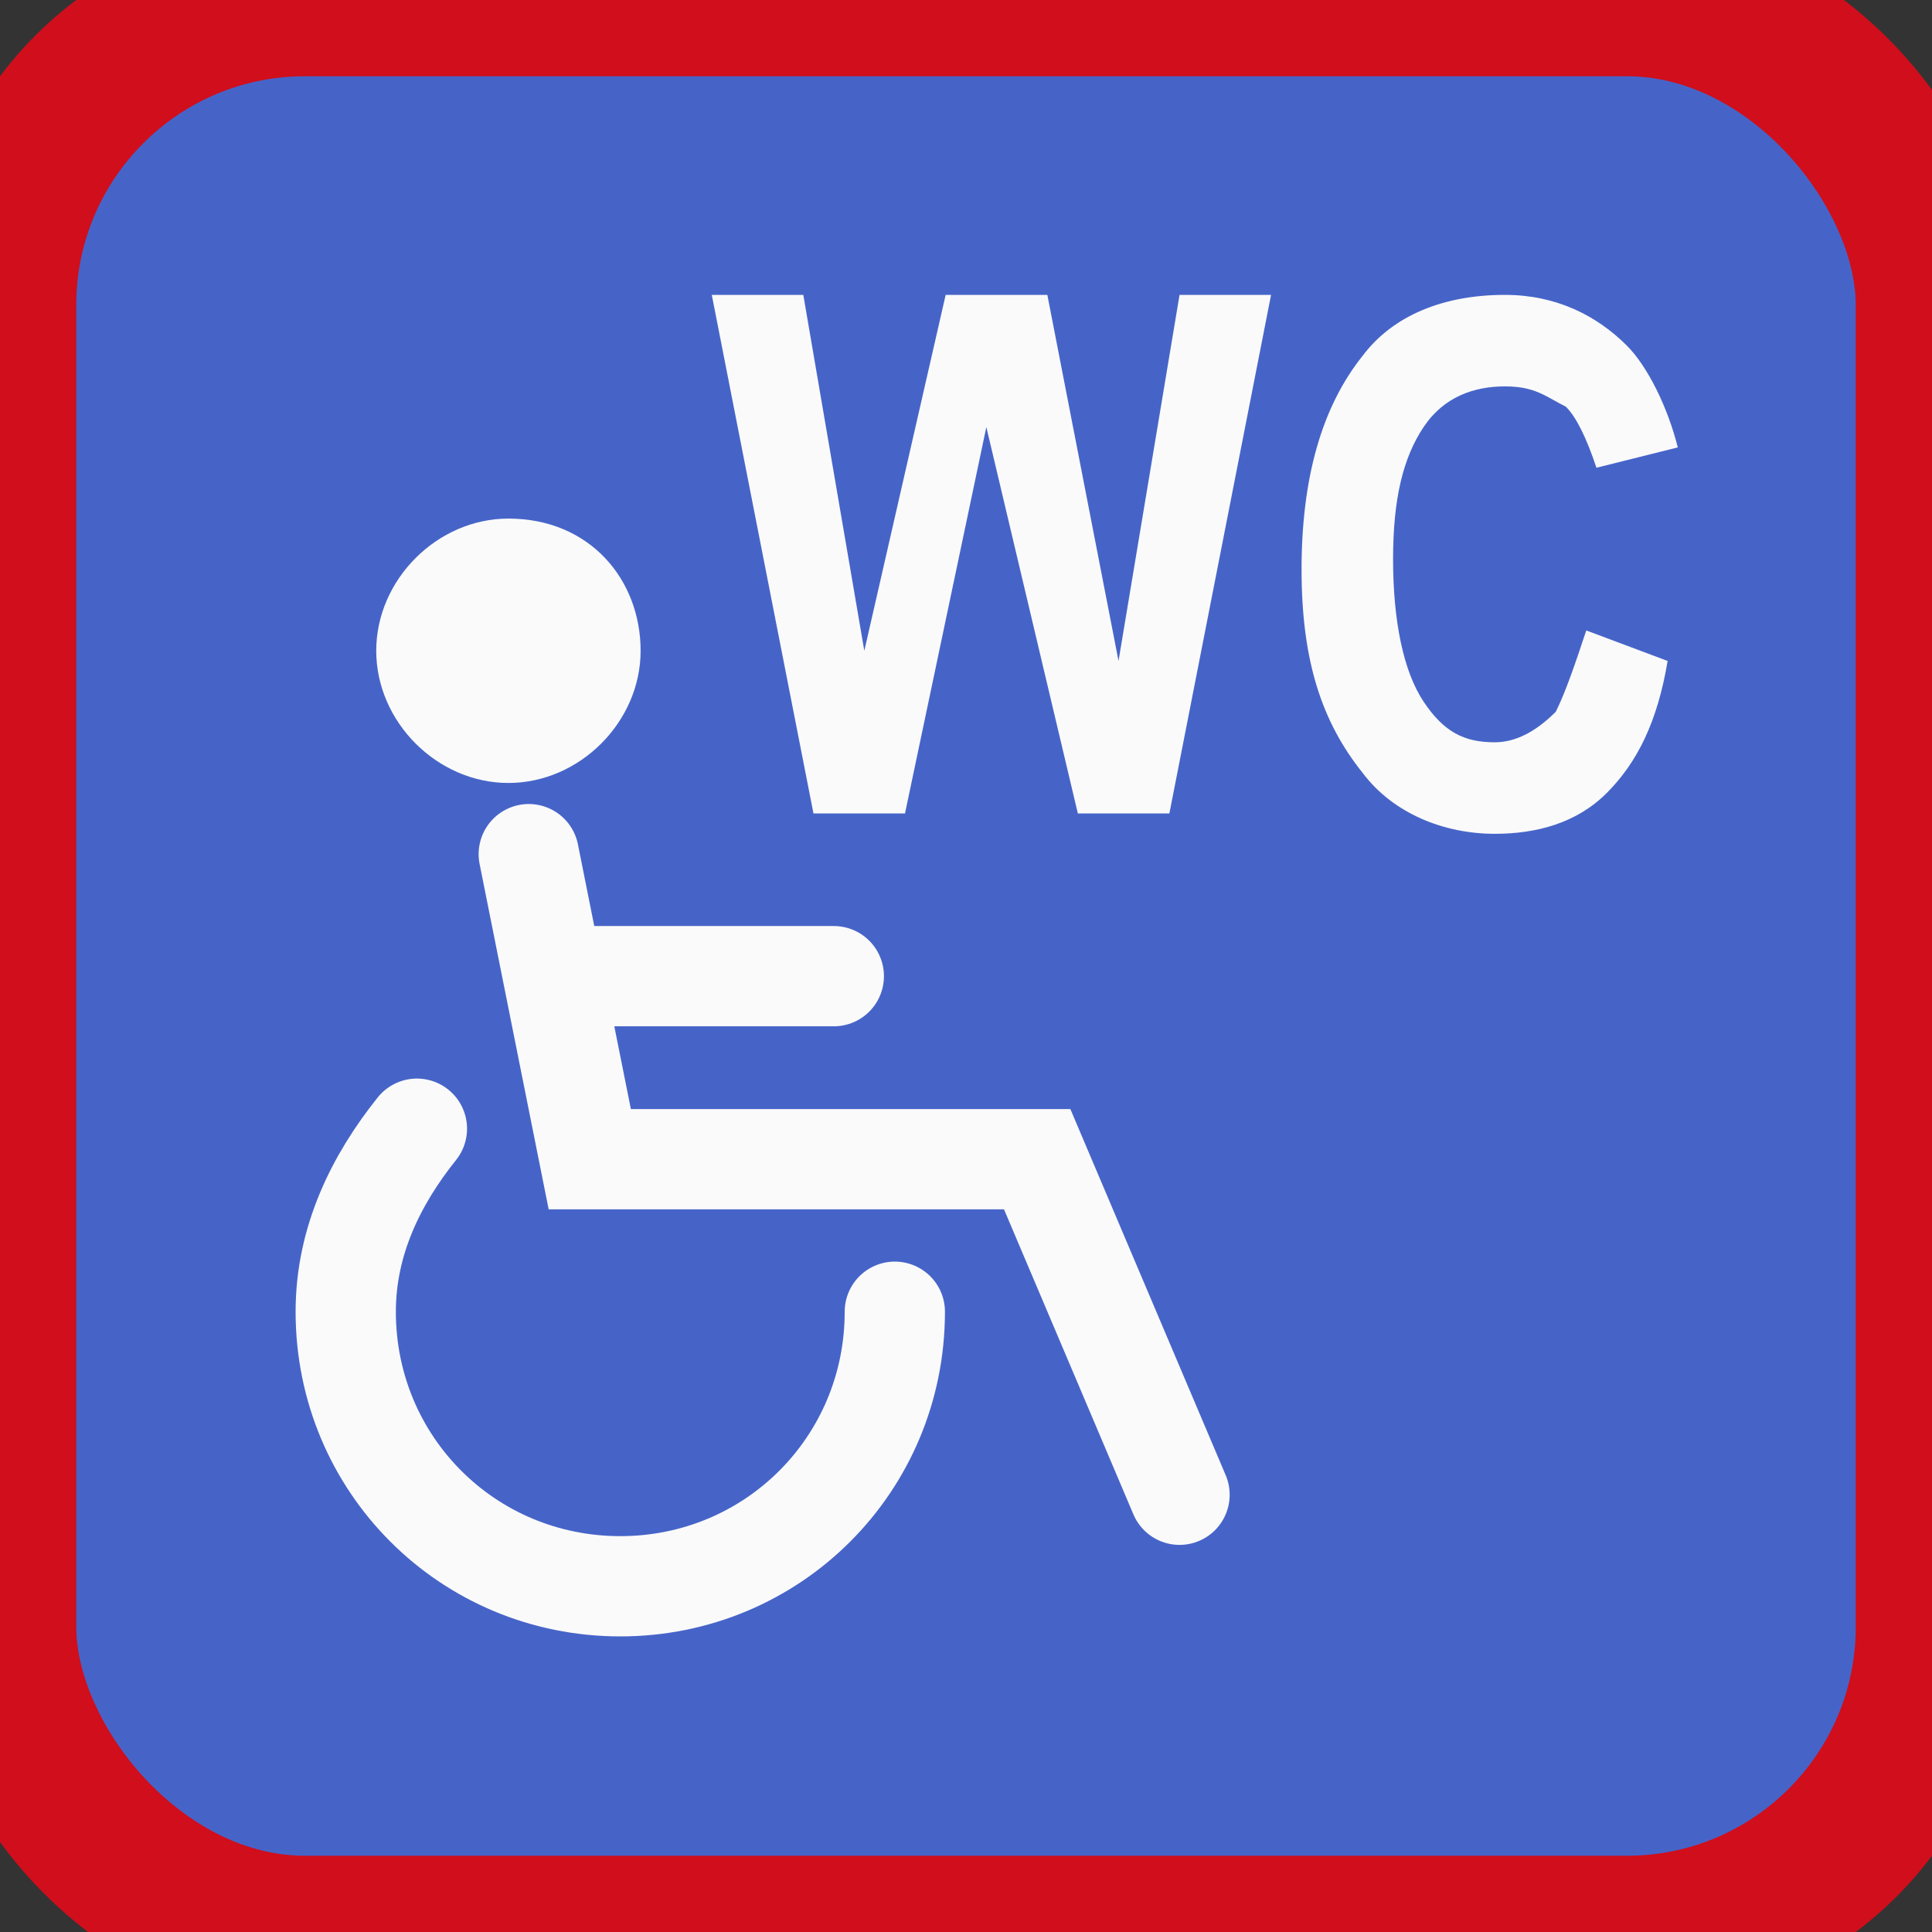
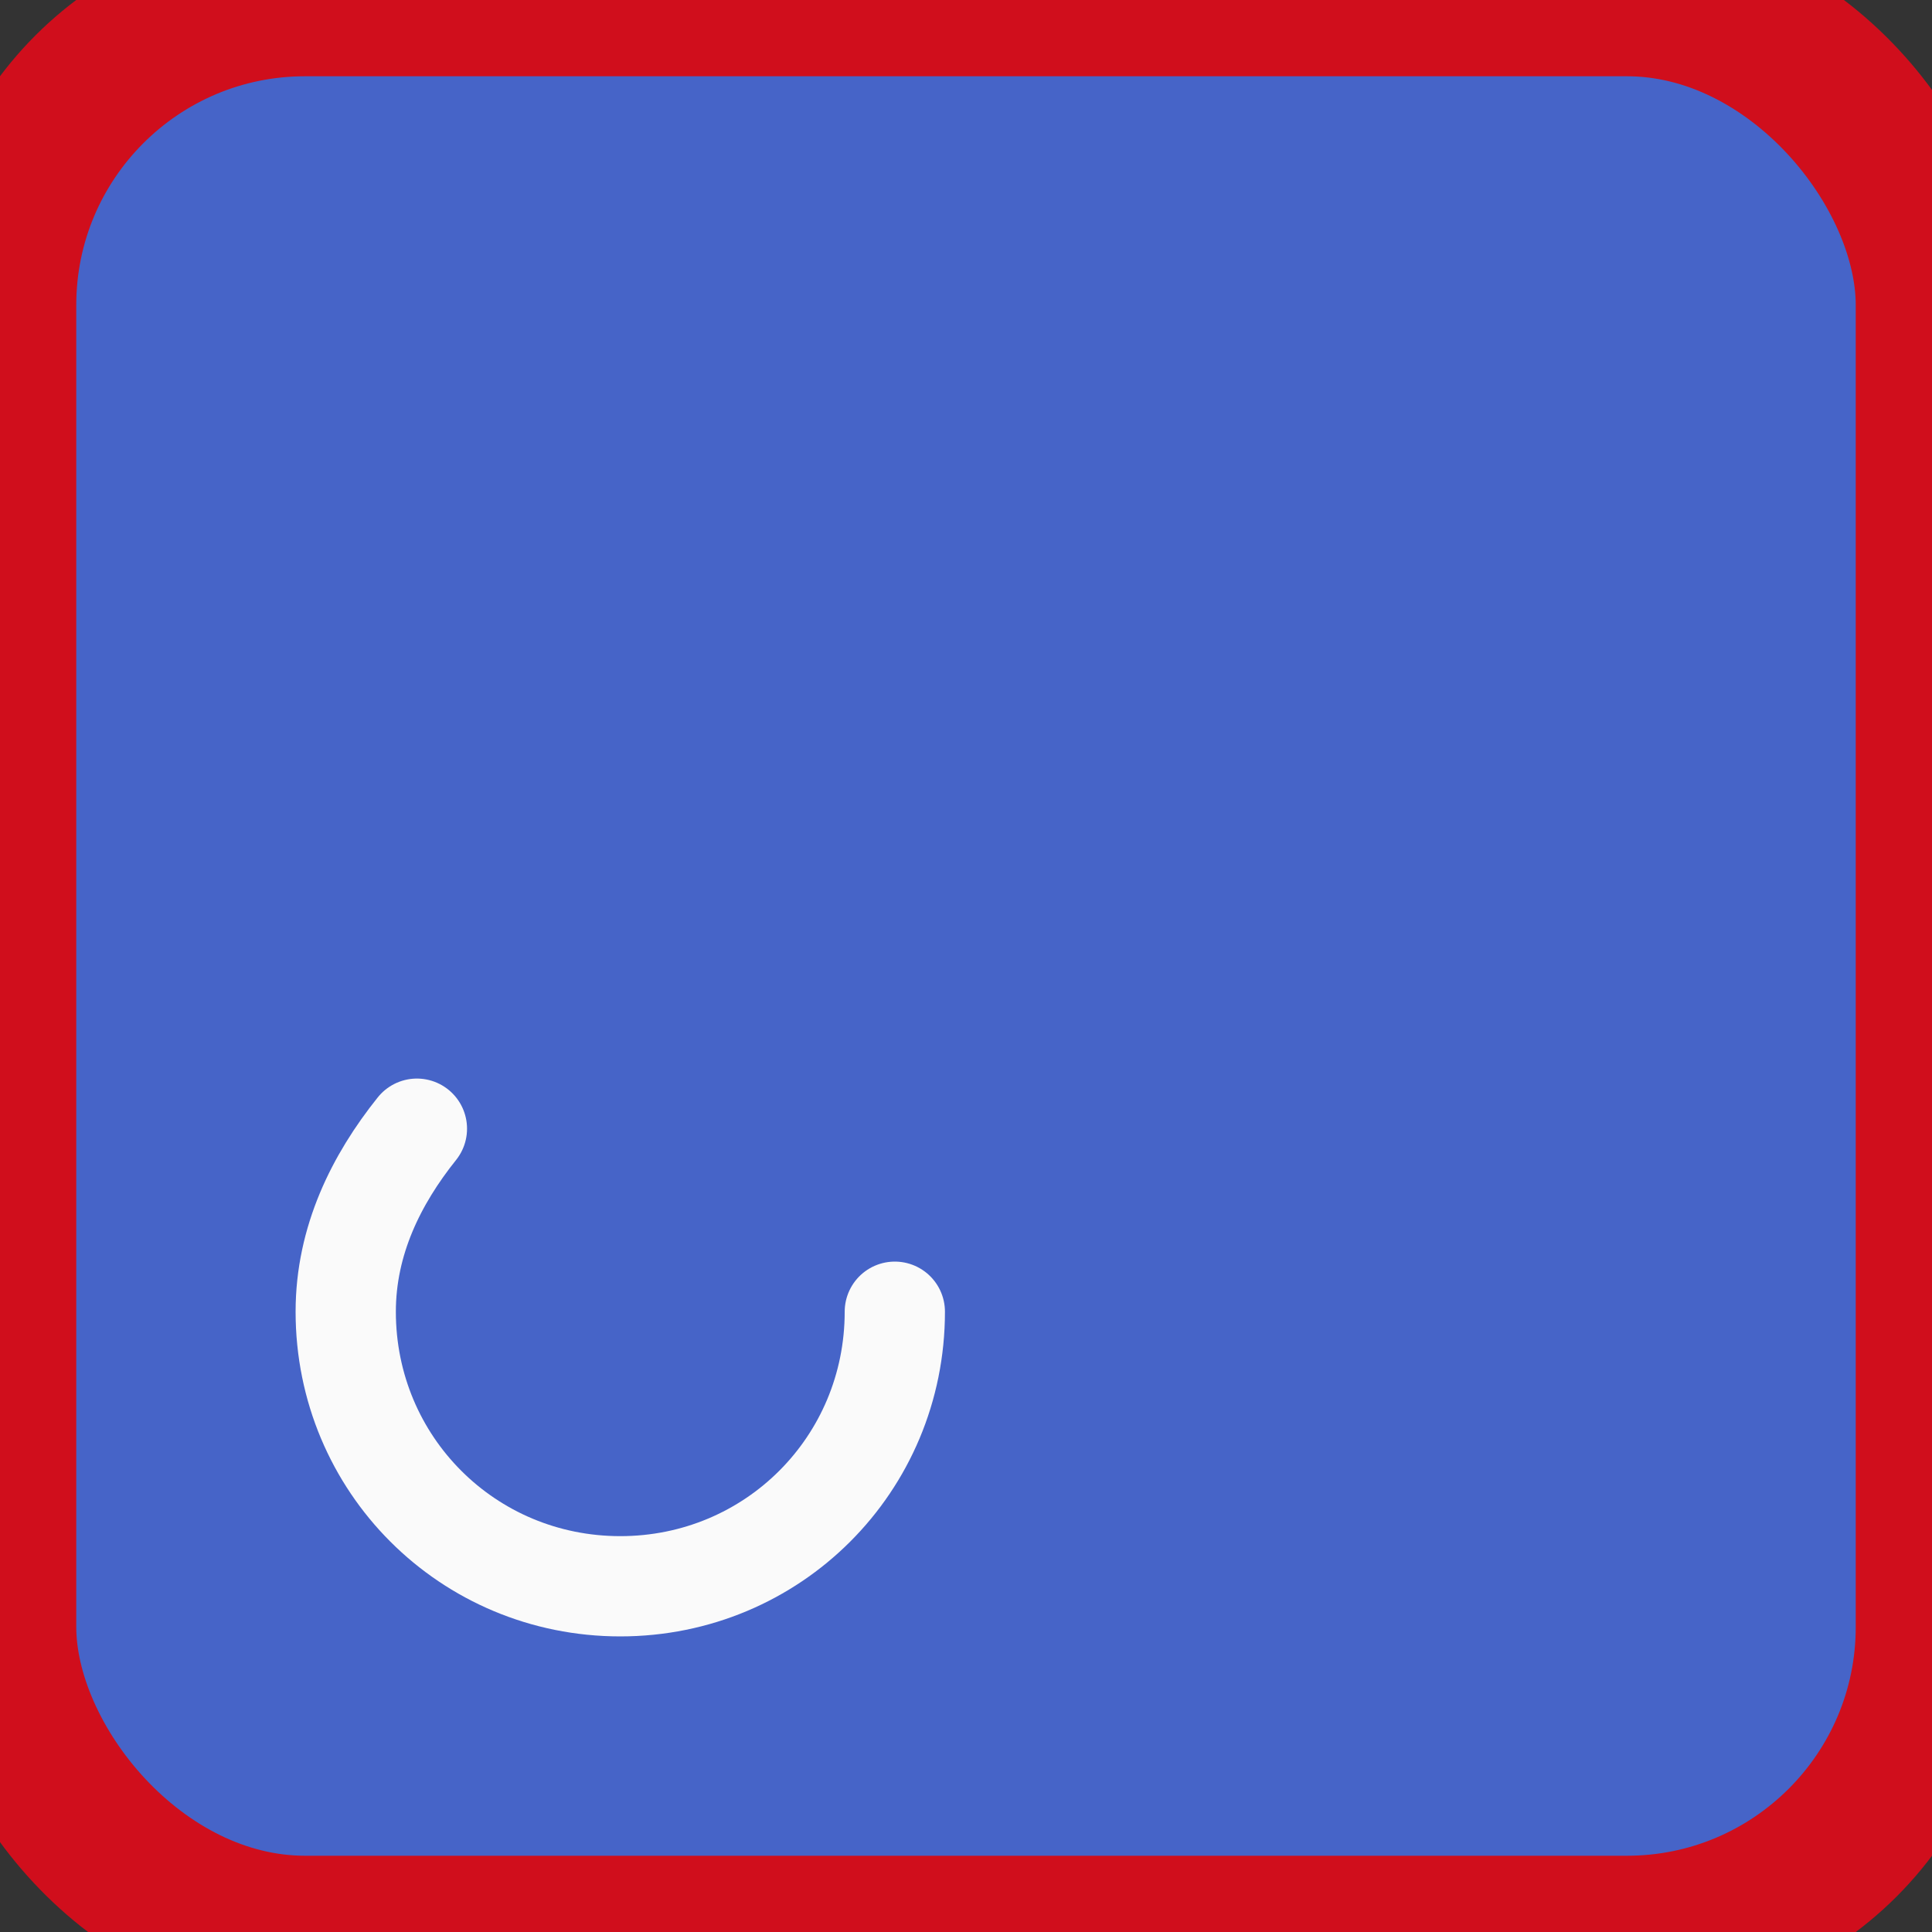
<svg xmlns="http://www.w3.org/2000/svg" version="1.1" id="wc-anlage-eurokey-icon" role="img" aria-labelledby="title desc" viewBox="0 0 19 19" preserveAspectRatio="xMidYMid meet" style="enable-background:new 0 0 19 19;" xml:space="preserve">
  <rect x="0" y="0" width="19" height="19" fill="#333333" stroke="none" />
  <title id="title">Öffentliche WC-Anlage mit Eurokey</title>
  <desc id="desc">An diesem Platz befindet sich eine öffentliche WC-Anlage mit Eurokey.</desc>
  <style type="text/css">

    .background{fill:#4664C8;stroke:#D00E1C;stroke-width:1.5;}
	.line{fill:none;stroke:#FAFAFA;stroke-width:0.986;stroke-linecap:round;}
	.fill{fill:#FAFAFA;}

</style>
  <rect role="presentation" id="background" class="background" x="0" y="0" rx="3" ry="3" width="19" height="19" />
  <g role="presentation" id="rollstuhlfahrer">
-     <path role="presentation" class="fill" d="M6.3,6.4c0,0.7-0.6,1.3-1.3,1.3c-0.7,0-1.3-0.6-1.3-1.3c0-0.7,0.6-1.3,1.3-1.3C5.8,5.1,6.3,5.7,6.3,6.4z" />
    <path role="presentation" class="line" d="M8.8,12.9c0,1.5-1.2,2.7-2.7,2.7c-1.5,0-2.7-1.2-2.7-2.7c0-0.7,0.3-1.3,0.7-1.8" />
-     <polyline role="presentation" class="line" points="5.2,8.4 5.8,11.4 10.2,11.4 11.6,14.7  " />
-     <line role="presentation" class="line" x1="5.8" y1="9.6" x2="8.2" y2="9.6" />
  </g>
-   <path role="presentation" id="wc" class="fill" d="M8,8L7,2.9h0.9l0.6,3.5l0.8-3.5h1L11,6.5l0.6-3.6h0.9l-1,5.1h-0.9L9.7,4.2L8.9,8H8z M15.6,6.2l0.8,0.3  c-0.1,0.6-0.3,1-0.6,1.3c-0.3,0.3-0.7,0.4-1.1,0.4c-0.5,0-1-0.2-1.3-0.6c-0.4-0.5-0.6-1.1-0.6-2c0-0.9,0.2-1.6,0.6-2.1  c0.3-0.4,0.8-0.6,1.4-0.6c0.5,0,0.9,0.2,1.2,0.5c0.2,0.2,0.4,0.6,0.5,1l-0.8,0.2c-0.1-0.3-0.2-0.5-0.3-0.6c-0.2-0.1-0.3-0.2-0.6-0.2  c-0.3,0-0.6,0.1-0.8,0.4c-0.2,0.3-0.3,0.7-0.3,1.3c0,0.6,0.1,1.1,0.3,1.4c0.2,0.3,0.4,0.4,0.7,0.4c0.2,0,0.4-0.1,0.6-0.3  C15.4,6.8,15.5,6.5,15.6,6.2z" />
</svg>